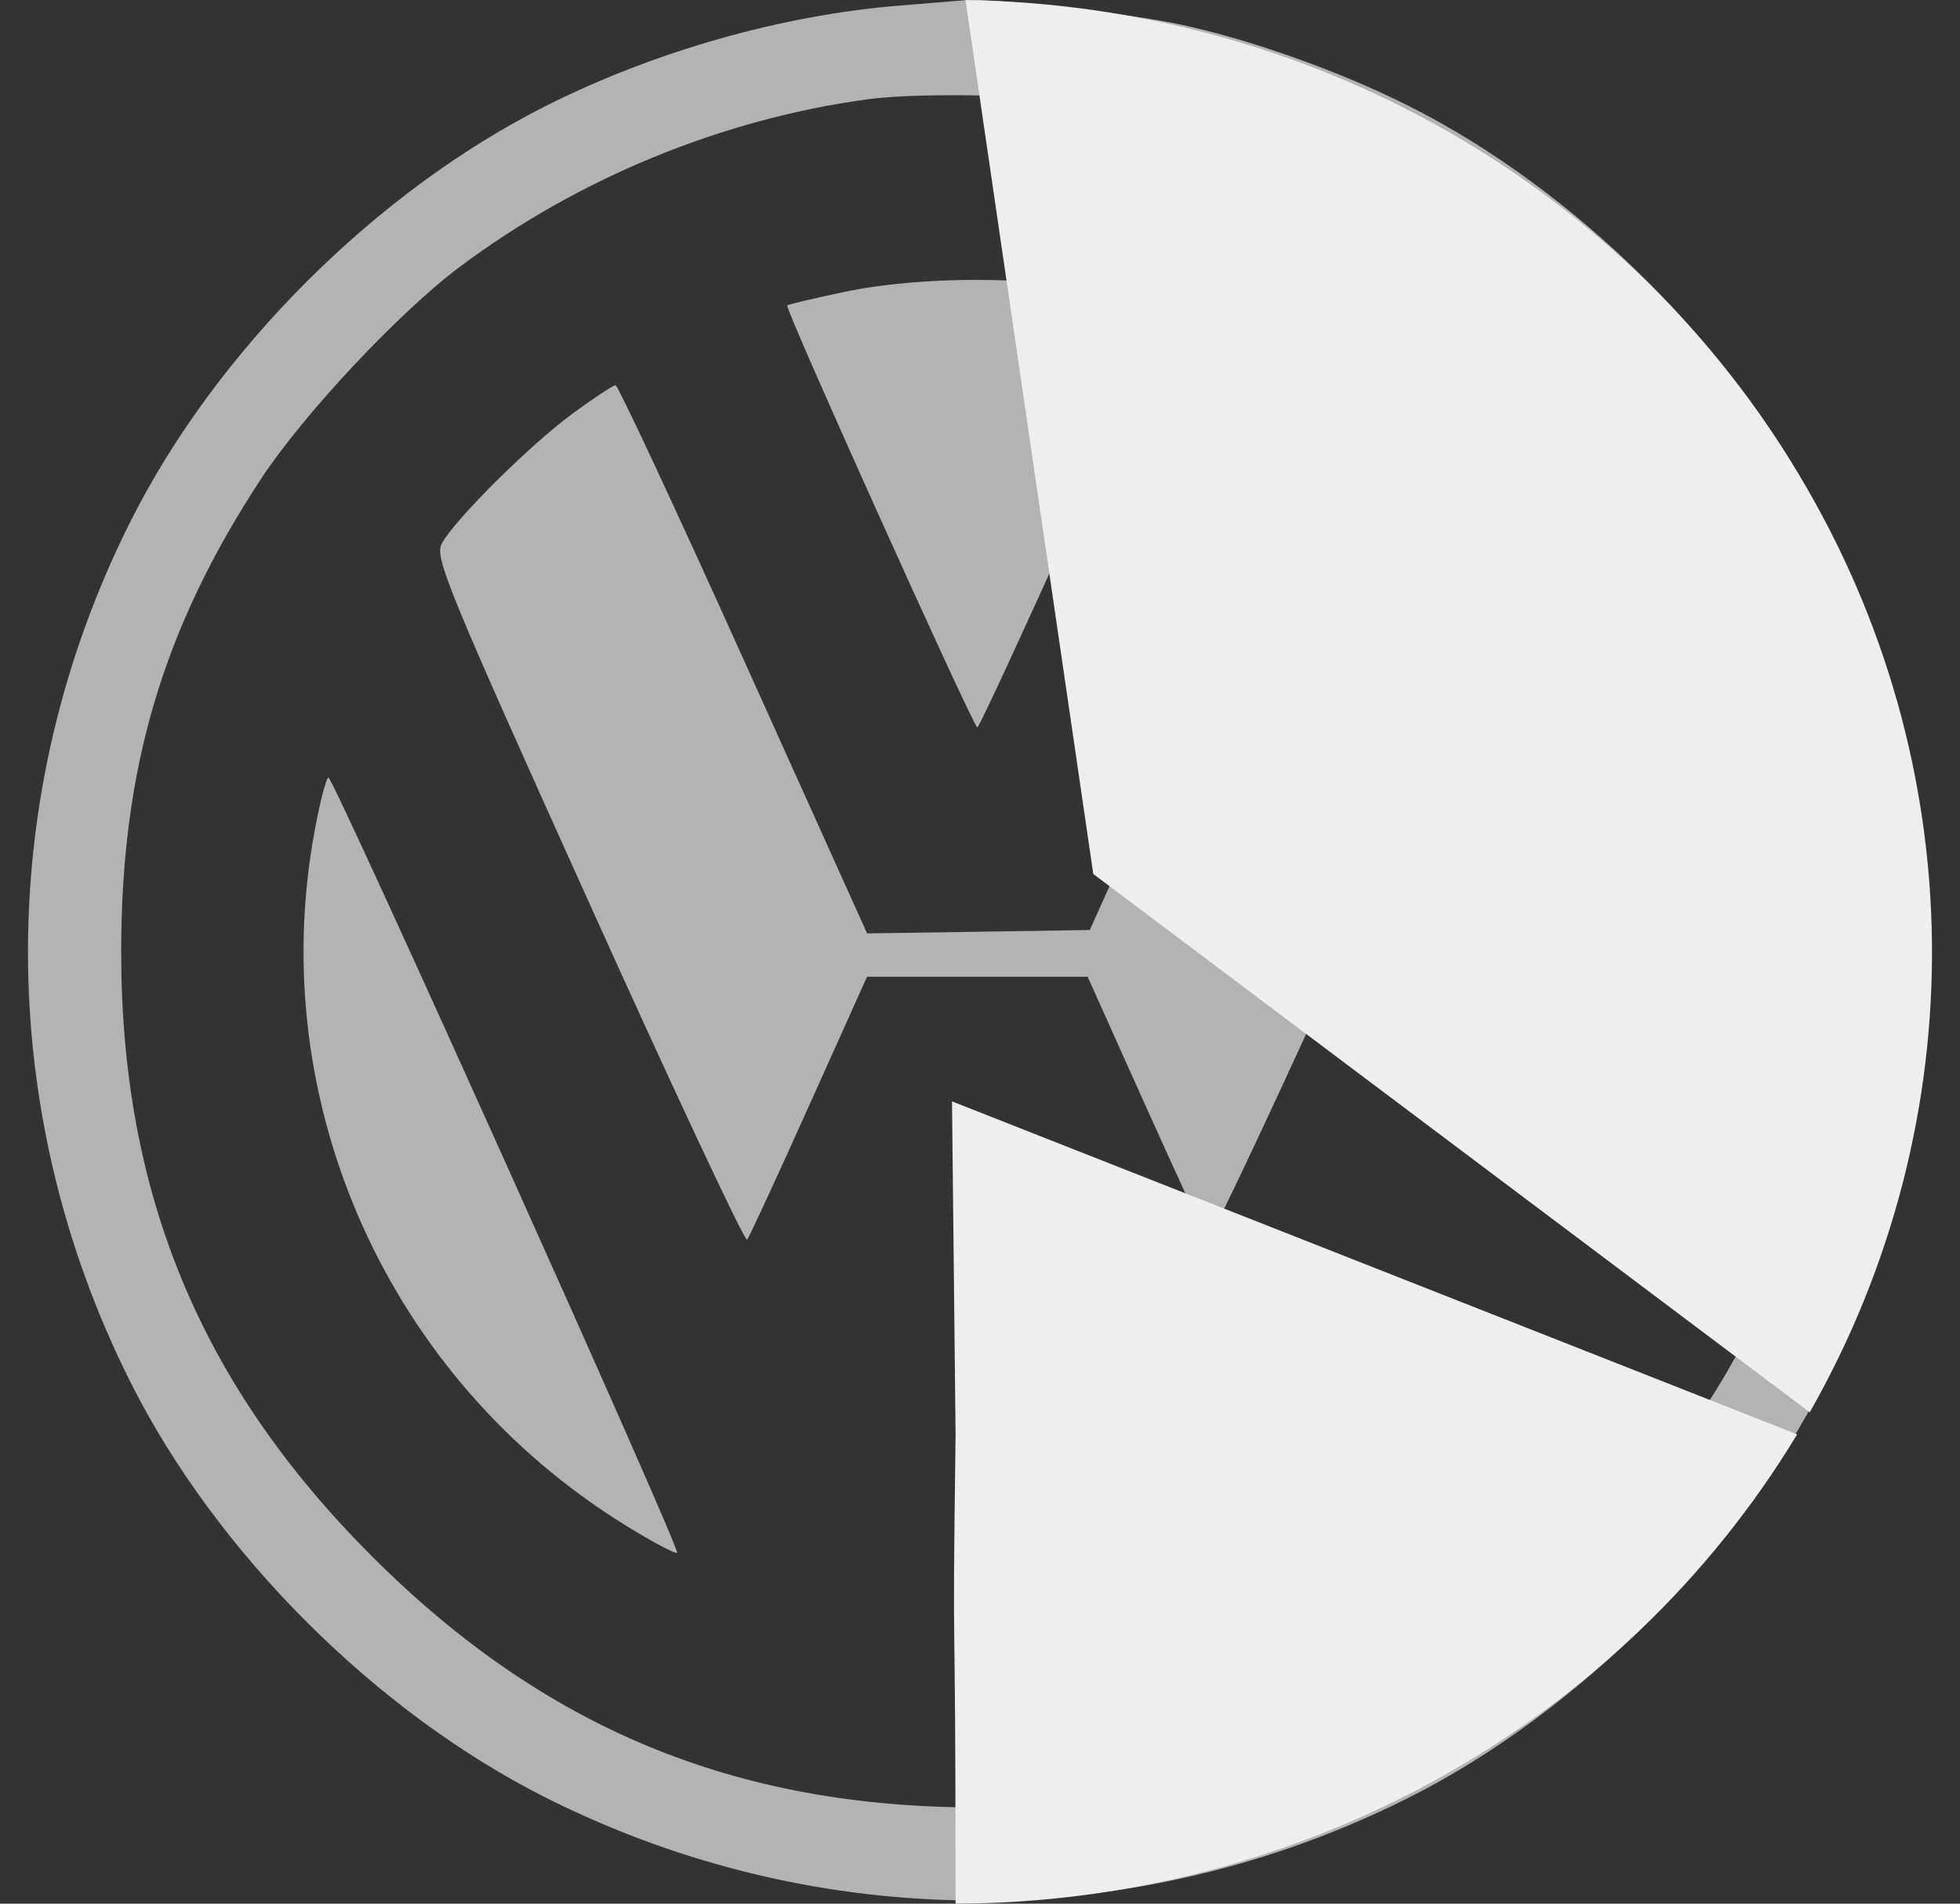
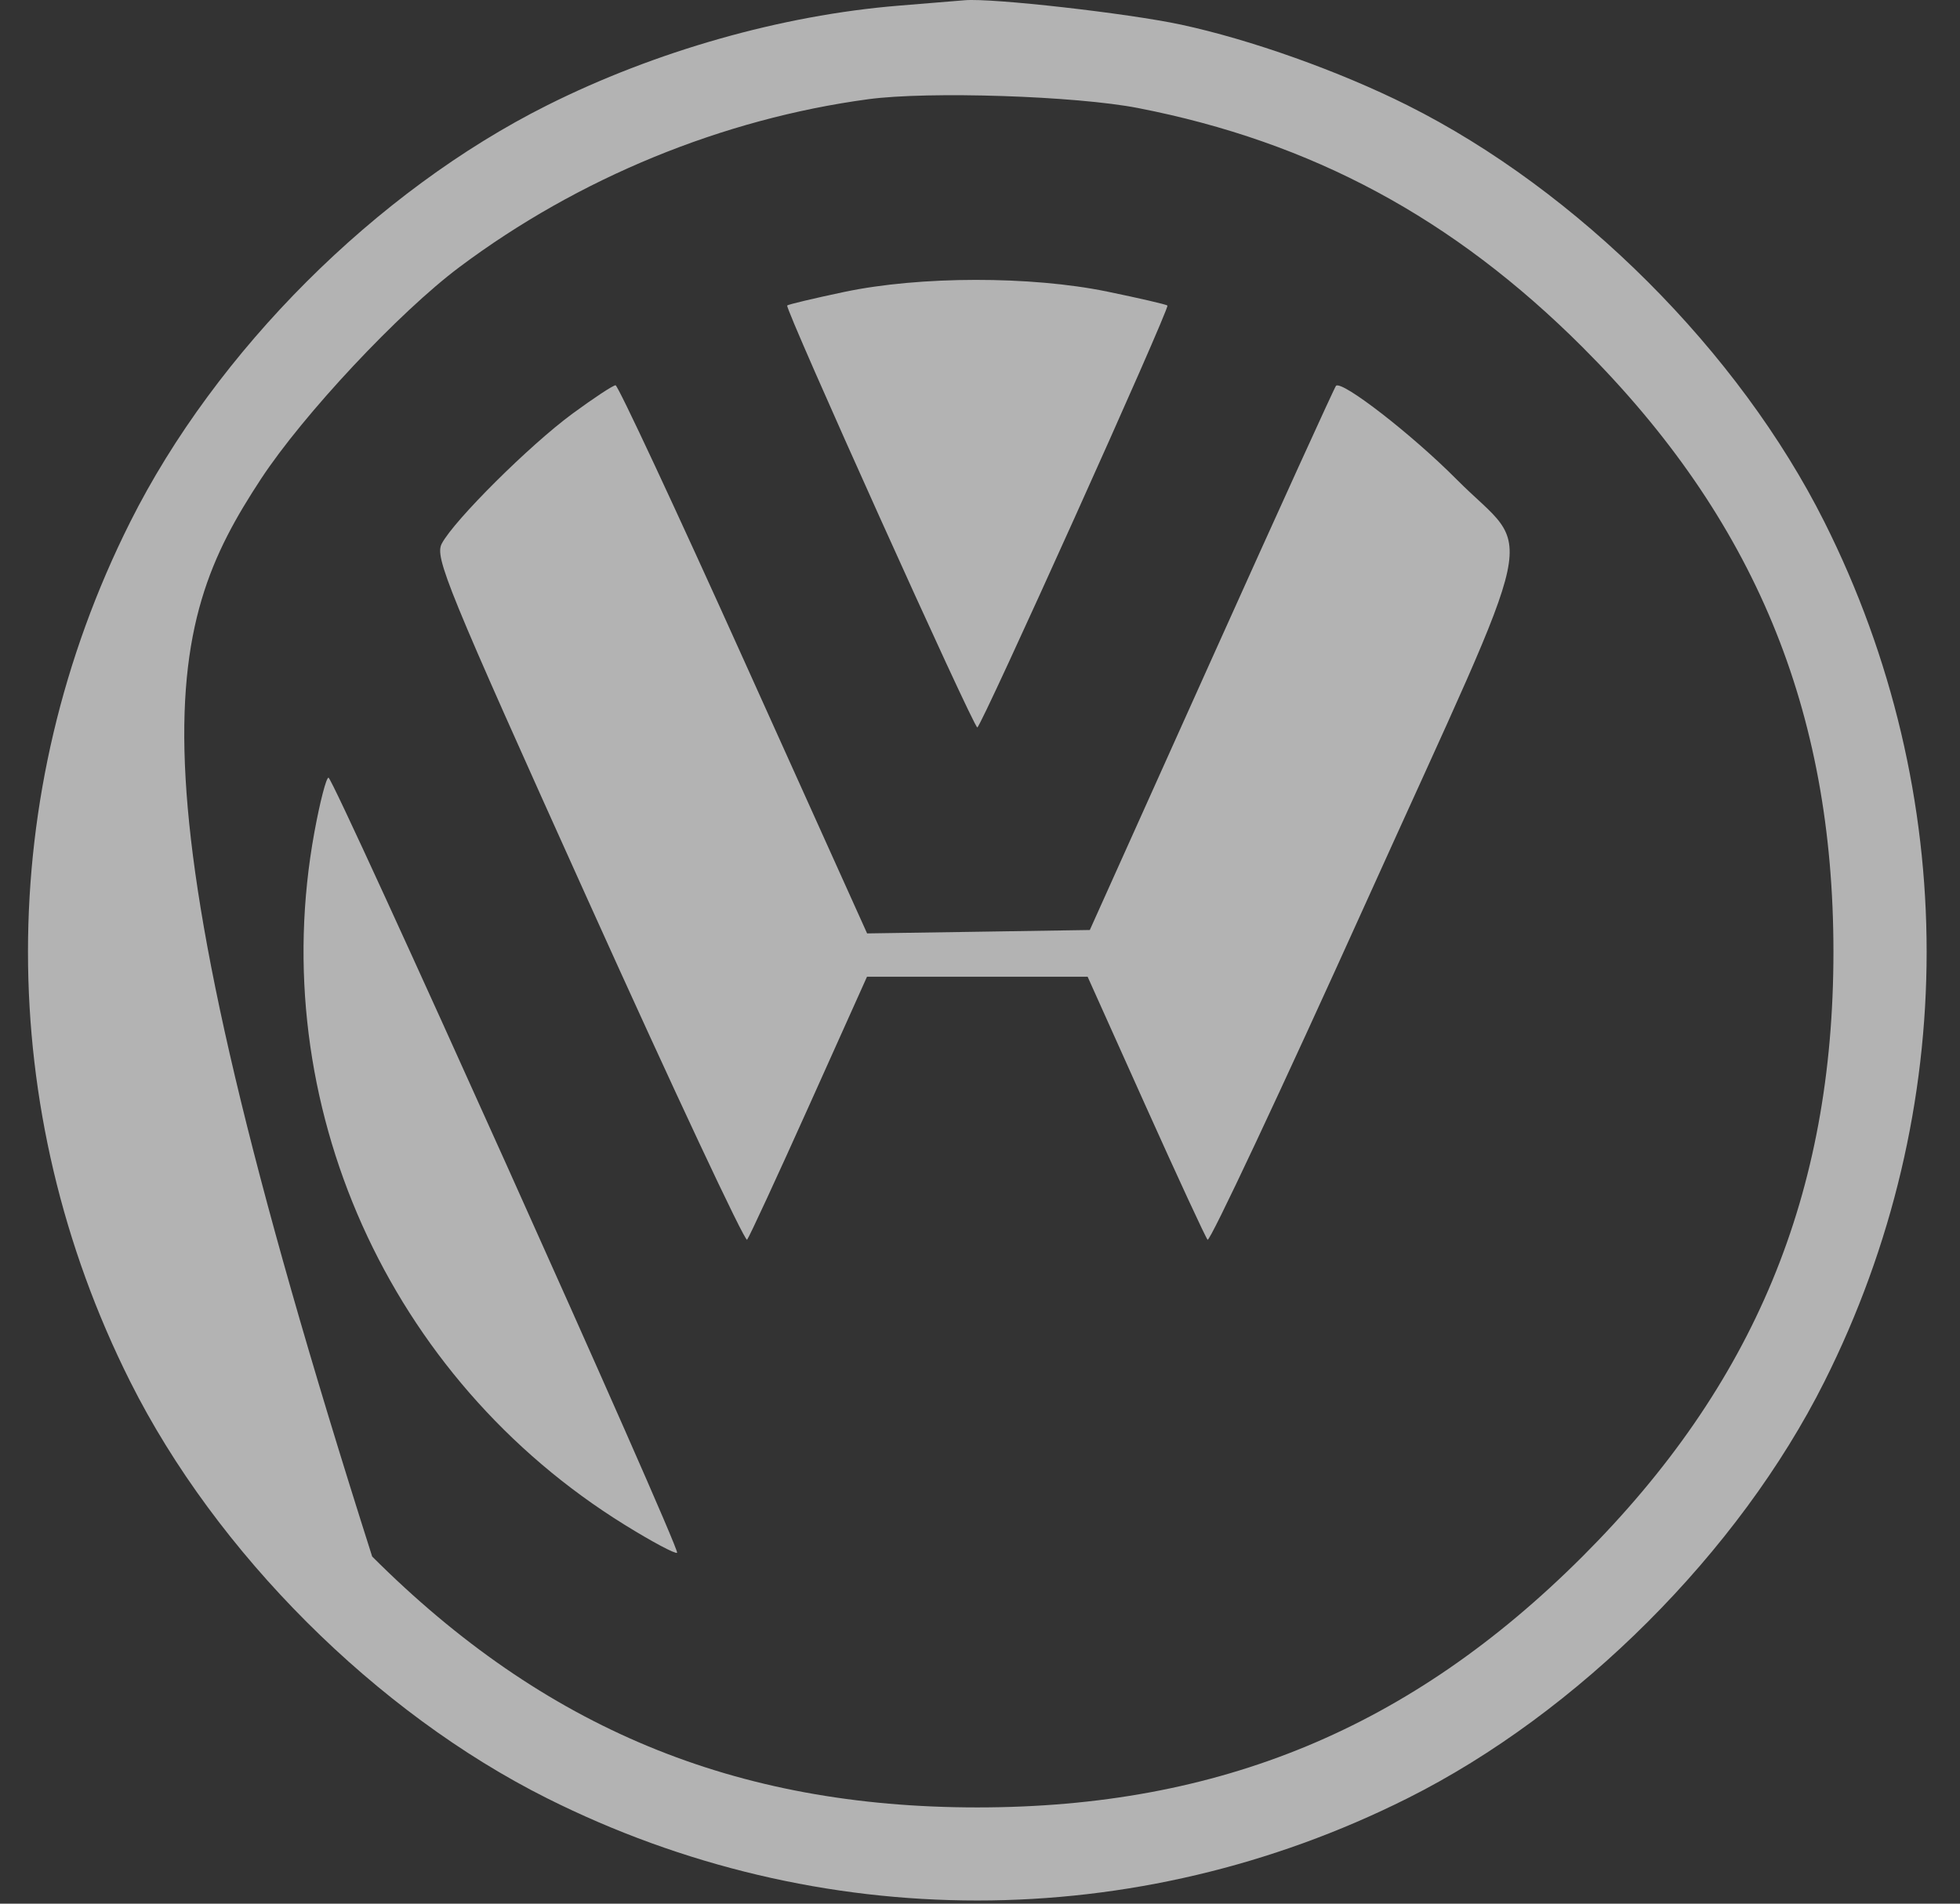
<svg xmlns="http://www.w3.org/2000/svg" width="35" height="34" viewBox="0 0 35 34" fill="none">
  <rect x="0" y="0" width="35" height="34" fill="#333333" stroke="none" />
  <g id="Group 13">
-     <path id="Layer 5" fill-rule="evenodd" clip-rule="evenodd" d="M16.037 0.102C13.957 0.273 11.701 0.913 9.77 1.881C6.715 3.412 3.857 6.268 2.326 9.321C-0.109 14.175 -0.109 19.825 2.326 24.678C3.857 27.731 6.715 30.588 9.77 32.118C14.626 34.552 20.278 34.552 25.134 32.118C28.177 30.594 31.053 27.719 32.578 24.678C35.013 19.825 35.013 14.175 32.578 9.321C31.053 6.28 28.177 3.406 25.134 1.881C23.916 1.271 22.339 0.709 21.09 0.44C20.144 0.237 17.719 -0.037 17.23 0.004C17.138 0.012 16.601 0.056 16.037 0.102ZM20.324 1.93C23.426 2.535 25.951 3.894 28.258 6.199C31.324 9.264 32.74 12.676 32.74 17C32.74 21.323 31.324 24.735 28.258 27.8C25.191 30.865 21.778 32.281 17.452 32.281C13.126 32.281 9.713 30.865 6.646 27.8C3.58 24.735 2.164 21.323 2.164 17C2.164 13.733 2.905 11.227 4.661 8.553C5.418 7.401 7.127 5.576 8.206 4.769C10.327 3.18 12.901 2.123 15.505 1.772C16.583 1.627 19.211 1.713 20.324 1.93ZM15.076 5.214C14.535 5.328 14.076 5.437 14.057 5.456C14.009 5.504 17.383 12.992 17.452 12.992C17.519 12.992 20.892 5.505 20.847 5.457C20.829 5.438 20.346 5.326 19.773 5.208C18.408 4.927 16.428 4.929 15.076 5.214ZM10.22 7.39C9.458 7.951 8.115 9.286 7.89 9.707C7.758 9.953 7.968 10.466 10.509 16.099C12.028 19.468 13.303 22.187 13.341 22.142C13.379 22.096 13.876 21.021 14.446 19.752L15.482 17.445H17.452H19.422L20.458 19.752C21.028 21.021 21.526 22.097 21.564 22.142C21.603 22.188 22.879 19.471 24.399 16.106C27.58 9.064 27.391 9.95 26.013 8.564C25.215 7.76 23.961 6.788 23.857 6.891C23.831 6.918 22.831 9.115 21.635 11.775L19.461 16.61L17.472 16.641L15.484 16.671L13.277 11.776C12.064 9.084 11.035 6.881 10.992 6.881C10.948 6.881 10.601 7.11 10.22 7.39ZM5.615 14.859C4.726 19.698 6.931 24.62 11.159 27.236C11.644 27.537 12.064 27.76 12.091 27.733C12.155 27.668 5.96 13.892 5.866 13.889C5.826 13.887 5.713 14.324 5.615 14.859Z" fill="#B3B3B3" />
-     <path id="Vector" fill-rule="evenodd" clip-rule="evenodd" d="M17 19.671L17.064 25.618C17 30.459 17.064 27.625 17.064 34C23.236 33.984 28.958 30.8 32.092 25.618L17 19.671ZM19.523 15.61L32.317 25.224C35.291 19.996 35.226 13.643 32.124 8.477C30.608 5.936 28.44 3.821 25.832 2.336C23.224 0.85 20.264 0.046 17.241 0.001L19.523 15.61Z" fill="#EEEEEE" />
+     <path id="Layer 5" fill-rule="evenodd" clip-rule="evenodd" d="M16.037 0.102C13.957 0.273 11.701 0.913 9.77 1.881C6.715 3.412 3.857 6.268 2.326 9.321C-0.109 14.175 -0.109 19.825 2.326 24.678C3.857 27.731 6.715 30.588 9.77 32.118C14.626 34.552 20.278 34.552 25.134 32.118C28.177 30.594 31.053 27.719 32.578 24.678C35.013 19.825 35.013 14.175 32.578 9.321C31.053 6.28 28.177 3.406 25.134 1.881C23.916 1.271 22.339 0.709 21.09 0.44C20.144 0.237 17.719 -0.037 17.23 0.004C17.138 0.012 16.601 0.056 16.037 0.102ZM20.324 1.93C23.426 2.535 25.951 3.894 28.258 6.199C31.324 9.264 32.74 12.676 32.74 17C32.74 21.323 31.324 24.735 28.258 27.8C25.191 30.865 21.778 32.281 17.452 32.281C13.126 32.281 9.713 30.865 6.646 27.8C2.164 13.733 2.905 11.227 4.661 8.553C5.418 7.401 7.127 5.576 8.206 4.769C10.327 3.18 12.901 2.123 15.505 1.772C16.583 1.627 19.211 1.713 20.324 1.93ZM15.076 5.214C14.535 5.328 14.076 5.437 14.057 5.456C14.009 5.504 17.383 12.992 17.452 12.992C17.519 12.992 20.892 5.505 20.847 5.457C20.829 5.438 20.346 5.326 19.773 5.208C18.408 4.927 16.428 4.929 15.076 5.214ZM10.22 7.39C9.458 7.951 8.115 9.286 7.89 9.707C7.758 9.953 7.968 10.466 10.509 16.099C12.028 19.468 13.303 22.187 13.341 22.142C13.379 22.096 13.876 21.021 14.446 19.752L15.482 17.445H17.452H19.422L20.458 19.752C21.028 21.021 21.526 22.097 21.564 22.142C21.603 22.188 22.879 19.471 24.399 16.106C27.58 9.064 27.391 9.95 26.013 8.564C25.215 7.76 23.961 6.788 23.857 6.891C23.831 6.918 22.831 9.115 21.635 11.775L19.461 16.61L17.472 16.641L15.484 16.671L13.277 11.776C12.064 9.084 11.035 6.881 10.992 6.881C10.948 6.881 10.601 7.11 10.22 7.39ZM5.615 14.859C4.726 19.698 6.931 24.62 11.159 27.236C11.644 27.537 12.064 27.76 12.091 27.733C12.155 27.668 5.96 13.892 5.866 13.889C5.826 13.887 5.713 14.324 5.615 14.859Z" fill="#B3B3B3" />
  </g>
</svg>